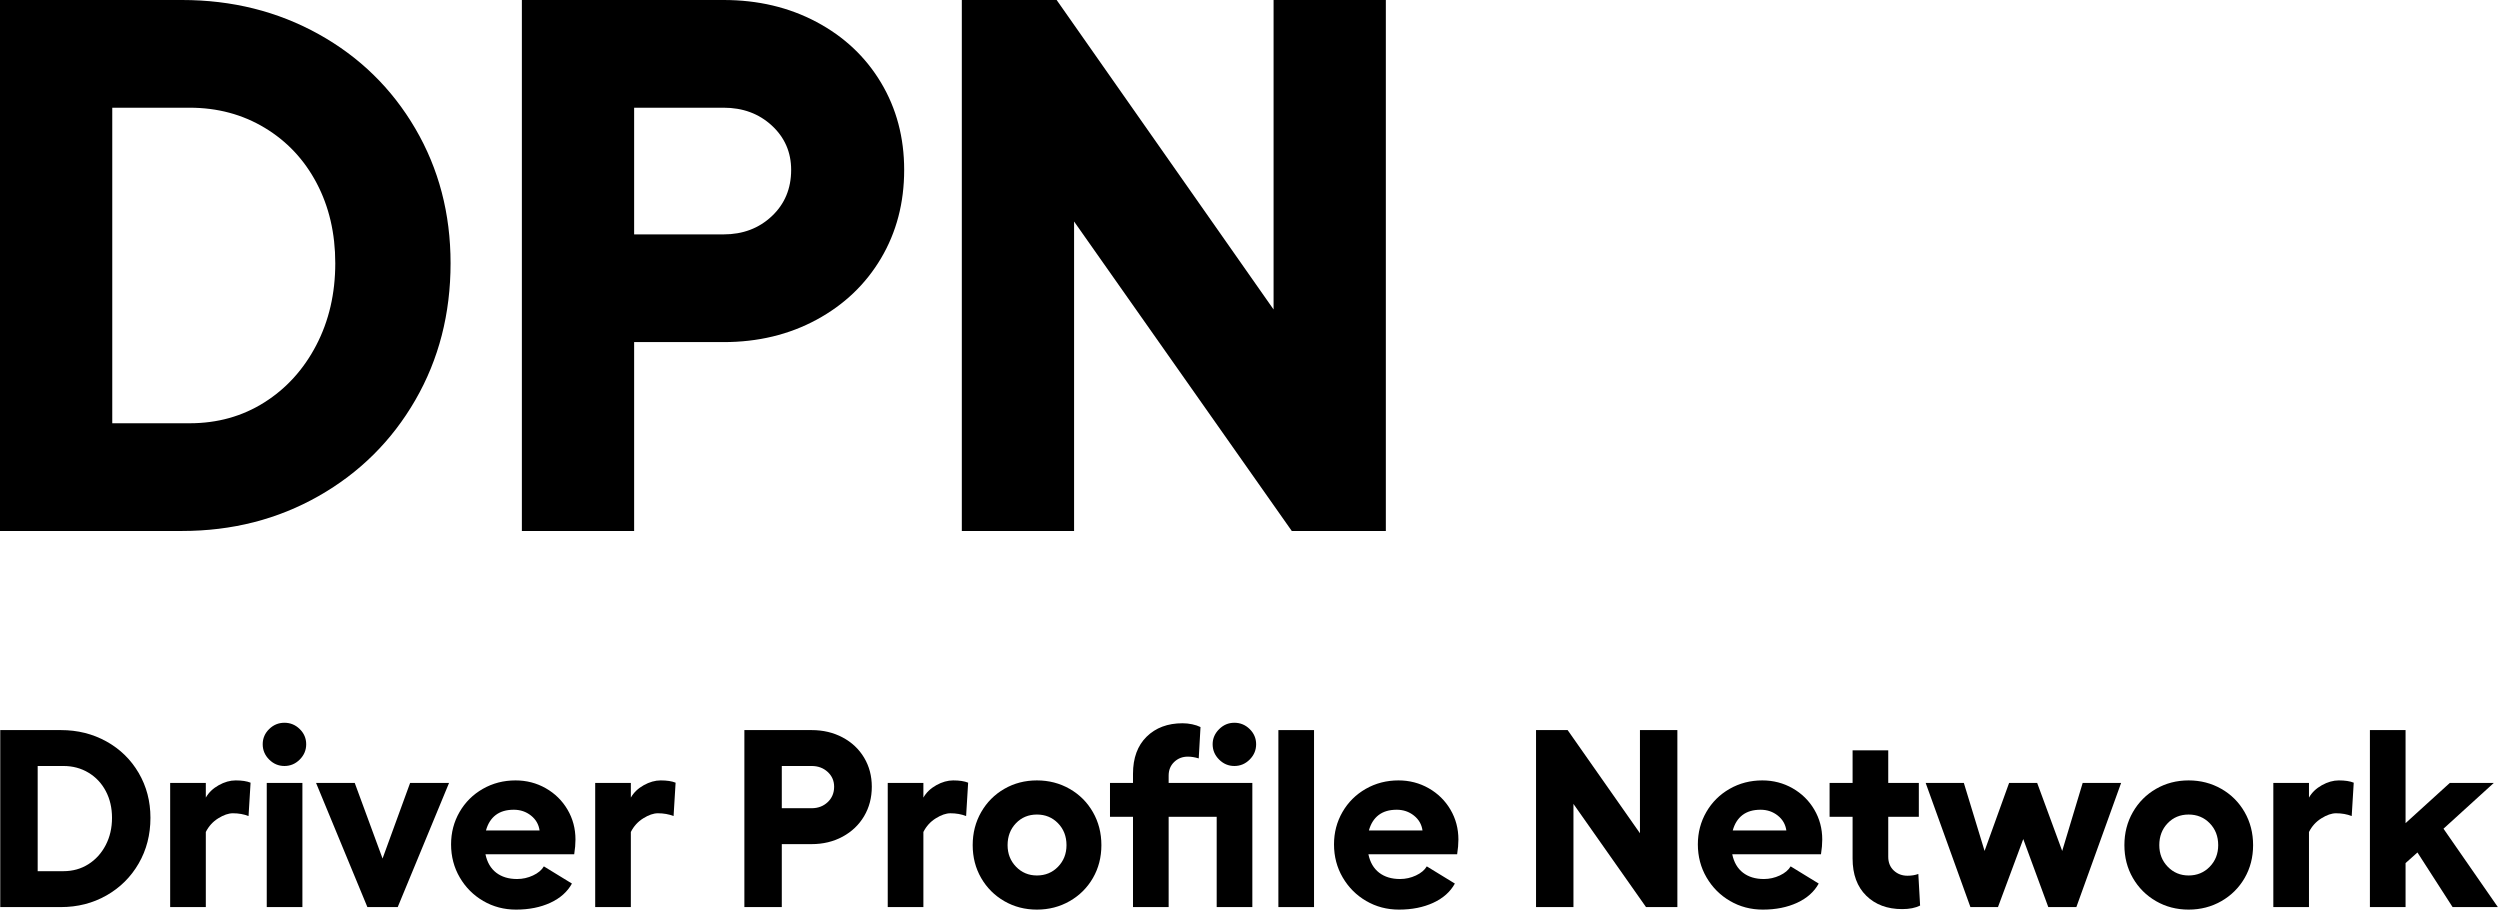
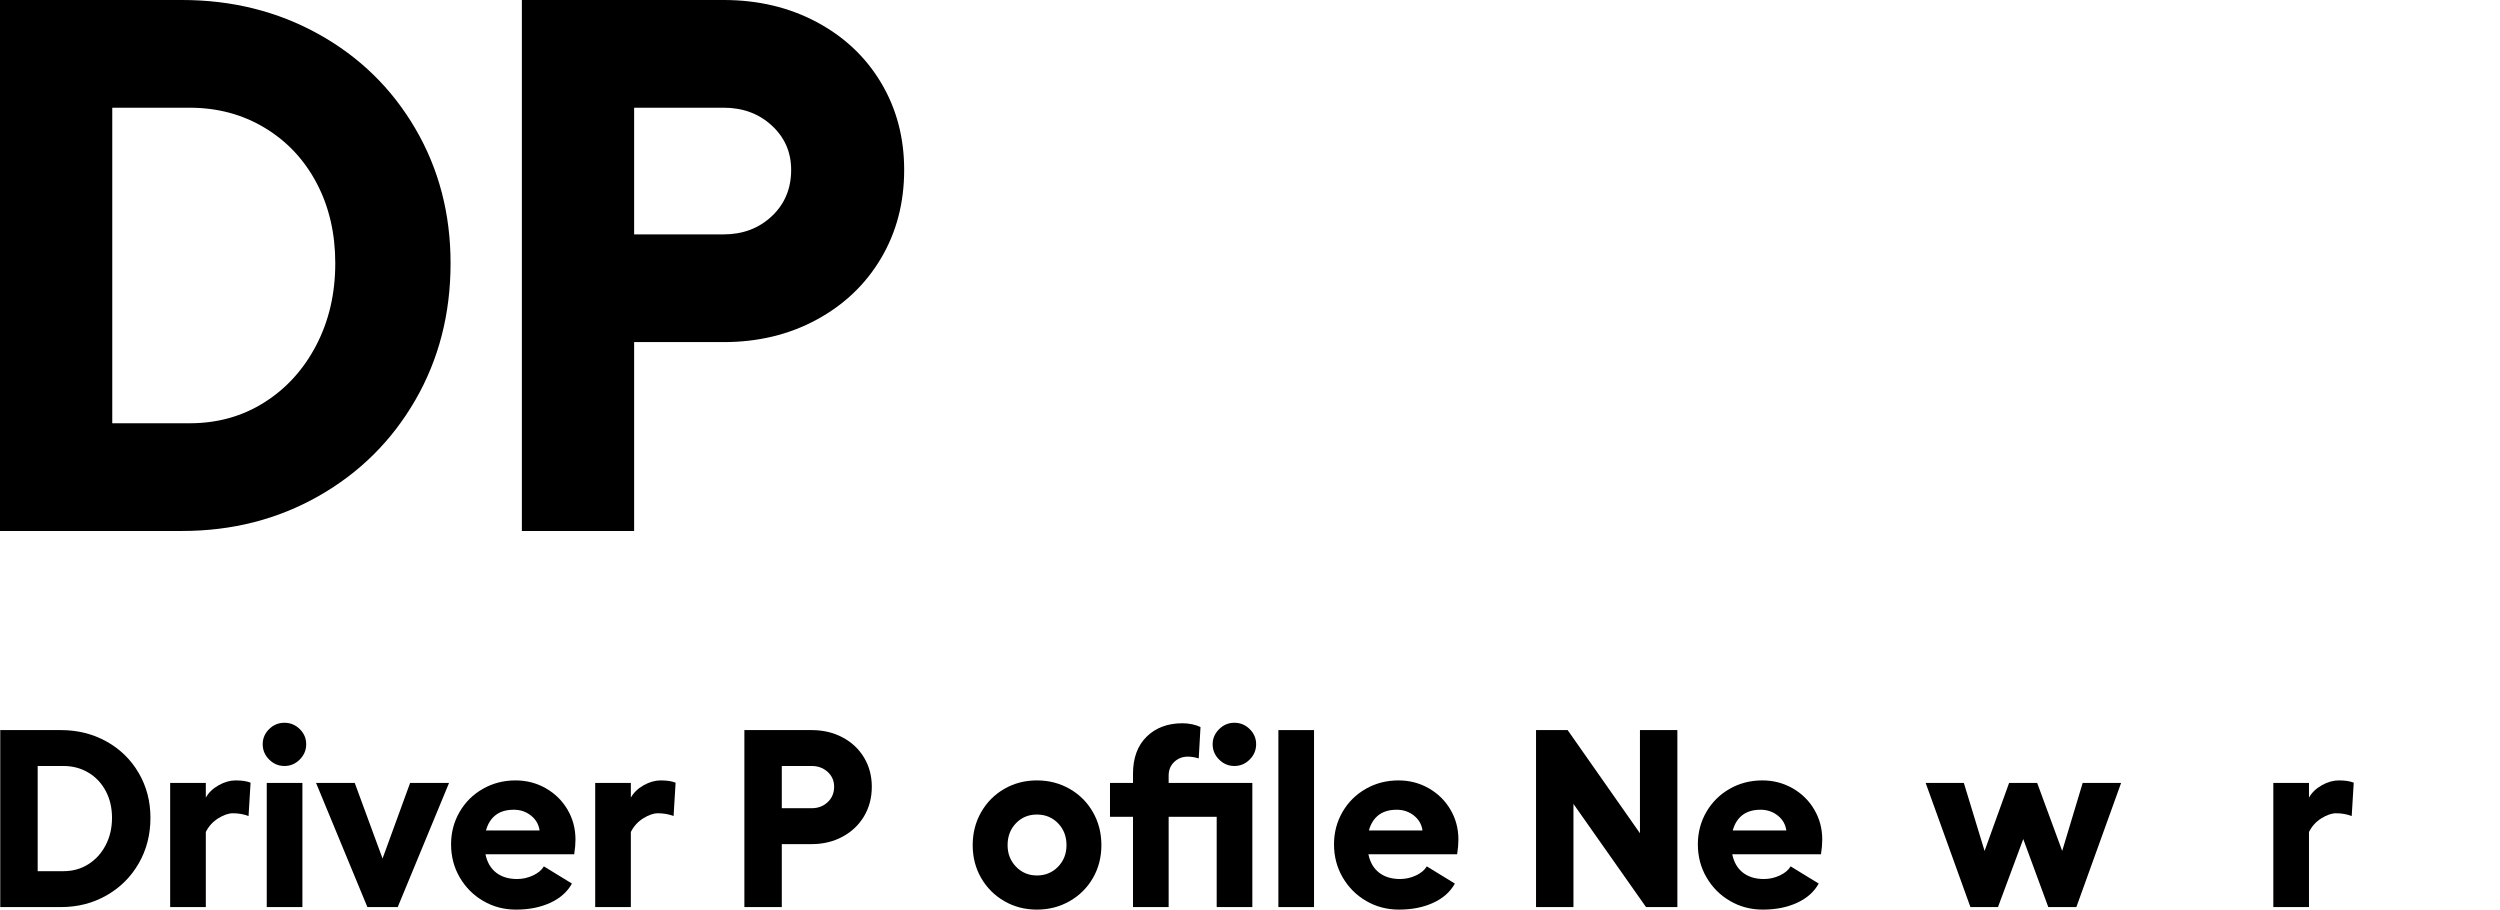
<svg xmlns="http://www.w3.org/2000/svg" width="791px" height="288px" viewBox="0 0 791 288" version="1.1">
  <title>Group</title>
  <g id="Brand-Identity" stroke="none" stroke-width="1" fill="none" fill-rule="evenodd">
    <g id="DPN---Logo---Black" transform="translate(-145, -396)" fill="#000000" fill-rule="nonzero">
      <g id="Group" transform="translate(145, 396)">
        <path d="M57.6,0 C73.44,0 87.84,3.6 100.8,10.8 C113.76,18 123.96,27.96 131.4,40.68 C138.84,53.4 142.56,67.6 142.56,83.28 C142.56,99.28 138.84,113.72 131.4,126.6 C123.96,139.48 113.76,149.6 100.8,156.96 C87.84,164.32 73.44,168 57.6,168 L0,168 L0,0 L57.6,0 Z M60,133.92 C68.8,133.92 76.68,131.72 83.64,127.32 C90.6,122.92 96.08,116.88 100.08,109.2 C104.08,101.52 106.08,92.88 106.08,83.28 C106.08,73.84 104.12,65.4 100.2,57.96 C96.28,50.52 90.8,44.68 83.76,40.44 C76.72,36.2 68.8,34.08 60,34.08 L35.52,34.08 L35.52,133.92 L60,133.92 Z" id="Shape" />
        <path d="M228.96,74.16 C235.04,74.16 240.12,72.24 244.2,68.4 C248.28,64.56 250.32,59.68 250.32,53.76 C250.32,48.16 248.28,43.48 244.2,39.72 C240.12,35.96 235.04,34.08 228.96,34.08 L200.64,34.08 L200.64,74.16 L228.96,74.16 Z M228.96,0 C239.84,0 249.64,2.32 258.36,6.96 C267.08,11.6 273.88,18 278.76,26.16 C283.64,34.32 286.08,43.52 286.08,53.76 C286.08,64.16 283.64,73.48 278.76,81.72 C273.88,89.96 267.08,96.44 258.36,101.16 C249.64,105.88 239.84,108.24 228.96,108.24 L200.64,108.24 L200.64,168 L165.12,168 L165.12,0 L228.96,0 Z" id="Shape" />
-         <polygon id="Path" points="334.32 0 402.96 97.92 402.96 0 438.48 0 438.48 168 408.72 168 339.84 70.08 339.84 168 304.32 168 304.32 0" />
        <path d="M19.28,231 C24.56,231 29.36,232.2 33.68,234.6 C38,237 41.4,240.32 43.88,244.56 C46.36,248.8 47.6,253.533 47.6,258.76 C47.6,264.093 46.36,268.907 43.88,273.2 C41.4,277.493 38,280.867 33.68,283.32 C29.36,285.773 24.56,287 19.28,287 L0.08,287 L0.08,231 L19.28,231 Z M20.08,275.64 C23.013,275.64 25.64,274.907 27.96,273.44 C30.28,271.973 32.107,269.96 33.44,267.4 C34.773,264.84 35.44,261.96 35.44,258.76 C35.44,255.613 34.787,252.8 33.48,250.32 C32.173,247.84 30.347,245.893 28,244.48 C25.653,243.067 23.013,242.36 20.08,242.36 L11.92,242.36 L11.92,275.64 L20.08,275.64 Z" id="Shape" />
        <path d="M53.84,247.72 L65.12,247.72 L65.12,252.36 C66.027,250.76 67.387,249.453 69.2,248.44 C71.013,247.427 72.8,246.92 74.56,246.92 C76.533,246.92 78.107,247.16 79.28,247.64 L78.64,258.2 C77.147,257.613 75.493,257.32 73.68,257.32 C72.293,257.32 70.747,257.853 69.04,258.92 C67.333,259.987 66.027,261.427 65.12,263.24 L65.12,287 L53.84,287 L53.84,247.72 Z" id="Path" />
        <path d="M95.68,247.72 L95.68,287 L84.4,287 L84.4,247.72 L95.68,247.72 Z M90,228.68 C91.867,228.68 93.48,229.347 94.84,230.68 C96.2,232.013 96.88,233.613 96.88,235.48 C96.88,237.347 96.2,238.96 94.84,240.32 C93.48,241.68 91.867,242.36 90,242.36 C88.133,242.36 86.52,241.68 85.16,240.32 C83.8,238.96 83.12,237.347 83.12,235.48 C83.12,233.613 83.8,232.013 85.16,230.68 C86.52,229.347 88.133,228.68 90,228.68 Z" id="Shape" />
        <polygon id="Path" points="125.84 287 116.24 287 100 247.72 112.24 247.72 121.04 271.64 129.76 247.72 142.08 247.72" />
        <path d="M163.28,287.8 C159.493,287.8 156.04,286.893 152.92,285.08 C149.8,283.267 147.32,280.787 145.48,277.64 C143.64,274.493 142.72,271 142.72,267.16 C142.72,263.427 143.613,260.013 145.4,256.92 C147.187,253.827 149.64,251.387 152.76,249.6 C155.88,247.813 159.333,246.92 163.12,246.92 C166.587,246.92 169.773,247.747 172.68,249.4 C175.587,251.053 177.88,253.307 179.56,256.16 C181.24,259.013 182.08,262.173 182.08,265.64 C182.08,267.027 181.947,268.573 181.68,270.28 L153.6,270.28 C154.133,272.84 155.267,274.787 157,276.12 C158.733,277.453 160.933,278.12 163.6,278.12 C165.36,278.12 167.04,277.747 168.64,277 C170.24,276.253 171.387,275.293 172.08,274.12 L180.96,279.56 C179.52,282.173 177.24,284.2 174.12,285.64 C171,287.08 167.387,287.8 163.28,287.8 Z M170.72,262.76 C170.453,260.84 169.547,259.267 168,258.04 C166.453,256.813 164.64,256.2 162.56,256.2 C160.213,256.2 158.307,256.76 156.84,257.88 C155.373,259 154.347,260.627 153.76,262.76 L170.72,262.76 Z" id="Shape" />
        <path d="M188.32,247.72 L199.6,247.72 L199.6,252.36 C200.507,250.76 201.867,249.453 203.68,248.44 C205.493,247.427 207.28,246.92 209.04,246.92 C211.013,246.92 212.587,247.16 213.76,247.64 L213.12,258.2 C211.627,257.613 209.973,257.32 208.16,257.32 C206.773,257.32 205.227,257.853 203.52,258.92 C201.813,259.987 200.507,261.427 199.6,263.24 L199.6,287 L188.32,287 L188.32,247.72 Z" id="Path" />
        <path d="M256.8,255.72 C258.827,255.72 260.52,255.08 261.88,253.8 C263.24,252.52 263.92,250.893 263.92,248.92 C263.92,247.053 263.24,245.493 261.88,244.24 C260.52,242.987 258.827,242.36 256.8,242.36 L247.36,242.36 L247.36,255.72 L256.8,255.72 Z M256.8,231 C260.427,231 263.693,231.773 266.6,233.32 C269.507,234.867 271.773,237 273.4,239.72 C275.027,242.44 275.84,245.507 275.84,248.92 C275.84,252.387 275.027,255.493 273.4,258.24 C271.773,260.987 269.507,263.147 266.6,264.72 C263.693,266.293 260.427,267.08 256.8,267.08 L247.36,267.08 L247.36,287 L235.52,287 L235.52,231 L256.8,231 Z" id="Shape" />
-         <path d="M280.88,247.72 L292.16,247.72 L292.16,252.36 C293.067,250.76 294.427,249.453 296.24,248.44 C298.053,247.427 299.84,246.92 301.6,246.92 C303.573,246.92 305.147,247.16 306.32,247.64 L305.68,258.2 C304.187,257.613 302.533,257.32 300.72,257.32 C299.333,257.32 297.787,257.853 296.08,258.92 C294.373,259.987 293.067,261.427 292.16,263.24 L292.16,287 L280.88,287 L280.88,247.72 Z" id="Path" />
        <path d="M328.08,246.92 C331.867,246.92 335.32,247.813 338.44,249.6 C341.56,251.387 344.013,253.84 345.8,256.96 C347.587,260.08 348.48,263.56 348.48,267.4 C348.48,271.24 347.587,274.707 345.8,277.8 C344.013,280.893 341.56,283.333 338.44,285.12 C335.32,286.907 331.867,287.8 328.08,287.8 C324.293,287.8 320.853,286.907 317.76,285.12 C314.667,283.333 312.227,280.893 310.44,277.8 C308.653,274.707 307.76,271.24 307.76,267.4 C307.76,263.56 308.653,260.08 310.44,256.96 C312.227,253.84 314.667,251.387 317.76,249.6 C320.853,247.813 324.293,246.92 328.08,246.92 Z M328.08,257.72 C325.413,257.72 323.2,258.64 321.44,260.48 C319.68,262.32 318.8,264.627 318.8,267.4 C318.8,270.12 319.693,272.4 321.48,274.24 C323.267,276.08 325.467,277 328.08,277 C330.747,277 332.973,276.08 334.76,274.24 C336.547,272.4 337.44,270.12 337.44,267.4 C337.44,264.627 336.547,262.32 334.76,260.48 C332.973,258.64 330.747,257.72 328.08,257.72 Z" id="Shape" />
        <path d="M396.24,287 L384.96,287 L384.96,258.44 L369.76,258.44 L369.76,287 L358.48,287 L358.48,258.44 L351.2,258.44 L351.2,247.72 L358.48,247.72 L358.48,244.84 C358.48,239.827 359.92,235.907 362.8,233.08 C365.68,230.253 369.467,228.84 374.16,228.84 C375.173,228.84 376.187,228.947 377.2,229.16 C378.213,229.373 379.093,229.667 379.84,230.04 L379.28,239.96 C378.053,239.587 376.907,239.4 375.84,239.4 C374.133,239.4 372.693,239.96 371.52,241.08 C370.347,242.2 369.76,243.64 369.76,245.4 L369.76,247.72 L396.24,247.72 L396.24,287 Z M390.56,228.68 C392.427,228.68 394.04,229.347 395.4,230.68 C396.76,232.013 397.44,233.613 397.44,235.48 C397.44,237.347 396.76,238.96 395.4,240.32 C394.04,241.68 392.427,242.36 390.56,242.36 C388.693,242.36 387.08,241.68 385.72,240.32 C384.36,238.96 383.68,237.347 383.68,235.48 C383.68,233.667 384.36,232.08 385.72,230.72 C387.08,229.36 388.693,228.68 390.56,228.68 Z" id="Shape" />
        <polygon id="Path" points="404.48 231 415.76 231 415.76 287 404.48 287" />
        <path d="M442.64,287.8 C438.853,287.8 435.4,286.893 432.28,285.08 C429.16,283.267 426.68,280.787 424.84,277.64 C423,274.493 422.08,271 422.08,267.16 C422.08,263.427 422.973,260.013 424.76,256.92 C426.547,253.827 429,251.387 432.12,249.6 C435.24,247.813 438.693,246.92 442.48,246.92 C445.947,246.92 449.133,247.747 452.04,249.4 C454.947,251.053 457.24,253.307 458.92,256.16 C460.6,259.013 461.44,262.173 461.44,265.64 C461.44,267.027 461.307,268.573 461.04,270.28 L432.96,270.28 C433.493,272.84 434.627,274.787 436.36,276.12 C438.093,277.453 440.293,278.12 442.96,278.12 C444.72,278.12 446.4,277.747 448,277 C449.6,276.253 450.747,275.293 451.44,274.12 L460.32,279.56 C458.88,282.173 456.6,284.2 453.48,285.64 C450.36,287.08 446.747,287.8 442.64,287.8 Z M450.08,262.76 C449.813,260.84 448.907,259.267 447.36,258.04 C445.813,256.813 444,256.2 441.92,256.2 C439.573,256.2 437.667,256.76 436.2,257.88 C434.733,259 433.707,260.627 433.12,262.76 L450.08,262.76 Z" id="Shape" />
        <polygon id="Path" points="496 231 518.88 263.64 518.88 231 530.72 231 530.72 287 520.8 287 497.84 254.36 497.84 287 486 287 486 231" />
        <path d="M557.76,287.8 C553.973,287.8 550.52,286.893 547.4,285.08 C544.28,283.267 541.8,280.787 539.96,277.64 C538.12,274.493 537.2,271 537.2,267.16 C537.2,263.427 538.093,260.013 539.88,256.92 C541.667,253.827 544.12,251.387 547.24,249.6 C550.36,247.813 553.813,246.92 557.6,246.92 C561.067,246.92 564.253,247.747 567.16,249.4 C570.067,251.053 572.36,253.307 574.04,256.16 C575.72,259.013 576.56,262.173 576.56,265.64 C576.56,267.027 576.427,268.573 576.16,270.28 L548.08,270.28 C548.613,272.84 549.747,274.787 551.48,276.12 C553.213,277.453 555.413,278.12 558.08,278.12 C559.84,278.12 561.52,277.747 563.12,277 C564.72,276.253 565.867,275.293 566.56,274.12 L575.44,279.56 C574,282.173 571.72,284.2 568.6,285.64 C565.48,287.08 561.867,287.8 557.76,287.8 Z M565.2,262.76 C564.933,260.84 564.027,259.267 562.48,258.04 C560.933,256.813 559.12,256.2 557.04,256.2 C554.693,256.2 552.787,256.76 551.32,257.88 C549.853,259 548.827,260.627 548.24,262.76 L565.2,262.76 Z" id="Shape" />
-         <path d="M601.84,287.64 C597.147,287.64 593.36,286.227 590.48,283.4 C587.6,280.573 586.16,276.653 586.16,271.64 L586.16,258.44 L578.88,258.44 L578.88,247.72 L586.16,247.72 L586.16,237.4 L597.44,237.4 L597.44,247.72 L607.12,247.72 L607.12,258.44 L597.44,258.44 L597.44,271.08 C597.44,272.893 598.027,274.347 599.2,275.44 C600.373,276.533 601.813,277.08 603.52,277.08 C604.8,277.08 605.947,276.893 606.96,276.52 L607.52,286.52 C606.027,287.267 604.133,287.64 601.84,287.64 Z" id="Path" />
        <polygon id="Path" points="609.28 247.72 621.36 247.72 627.92 269.24 635.68 247.72 644.56 247.72 652.48 269.24 658.96 247.72 671.12 247.72 656.96 287 648.08 287 640.16 265.48 632.16 287 623.44 287" />
-         <path d="M692.48,246.92 C696.267,246.92 699.72,247.813 702.84,249.6 C705.96,251.387 708.413,253.84 710.2,256.96 C711.987,260.08 712.88,263.56 712.88,267.4 C712.88,271.24 711.987,274.707 710.2,277.8 C708.413,280.893 705.96,283.333 702.84,285.12 C699.72,286.907 696.267,287.8 692.48,287.8 C688.693,287.8 685.253,286.907 682.16,285.12 C679.067,283.333 676.627,280.893 674.84,277.8 C673.053,274.707 672.16,271.24 672.16,267.4 C672.16,263.56 673.053,260.08 674.84,256.96 C676.627,253.84 679.067,251.387 682.16,249.6 C685.253,247.813 688.693,246.92 692.48,246.92 Z M692.48,257.72 C689.813,257.72 687.6,258.64 685.84,260.48 C684.08,262.32 683.2,264.627 683.2,267.4 C683.2,270.12 684.093,272.4 685.88,274.24 C687.667,276.08 689.867,277 692.48,277 C695.147,277 697.373,276.08 699.16,274.24 C700.947,272.4 701.84,270.12 701.84,267.4 C701.84,264.627 700.947,262.32 699.16,260.48 C697.373,258.64 695.147,257.72 692.48,257.72 Z" id="Shape" />
        <path d="M719.28,247.72 L730.56,247.72 L730.56,252.36 C731.467,250.76 732.827,249.453 734.64,248.44 C736.453,247.427 738.24,246.92 740,246.92 C741.973,246.92 743.547,247.16 744.72,247.64 L744.08,258.2 C742.587,257.613 740.933,257.32 739.12,257.32 C737.733,257.32 736.187,257.853 734.48,258.92 C732.773,259.987 731.467,261.427 730.56,263.24 L730.56,287 L719.28,287 L719.28,247.72 Z" id="Path" />
-         <polygon id="Path" points="761.12 260.44 775.12 247.72 789.04 247.72 773.12 262.2 790.32 287 776 287 764.88 269.72 761.12 273.08 761.12 287 749.84 287 749.84 231 761.12 231" />
      </g>
    </g>
  </g>
</svg>